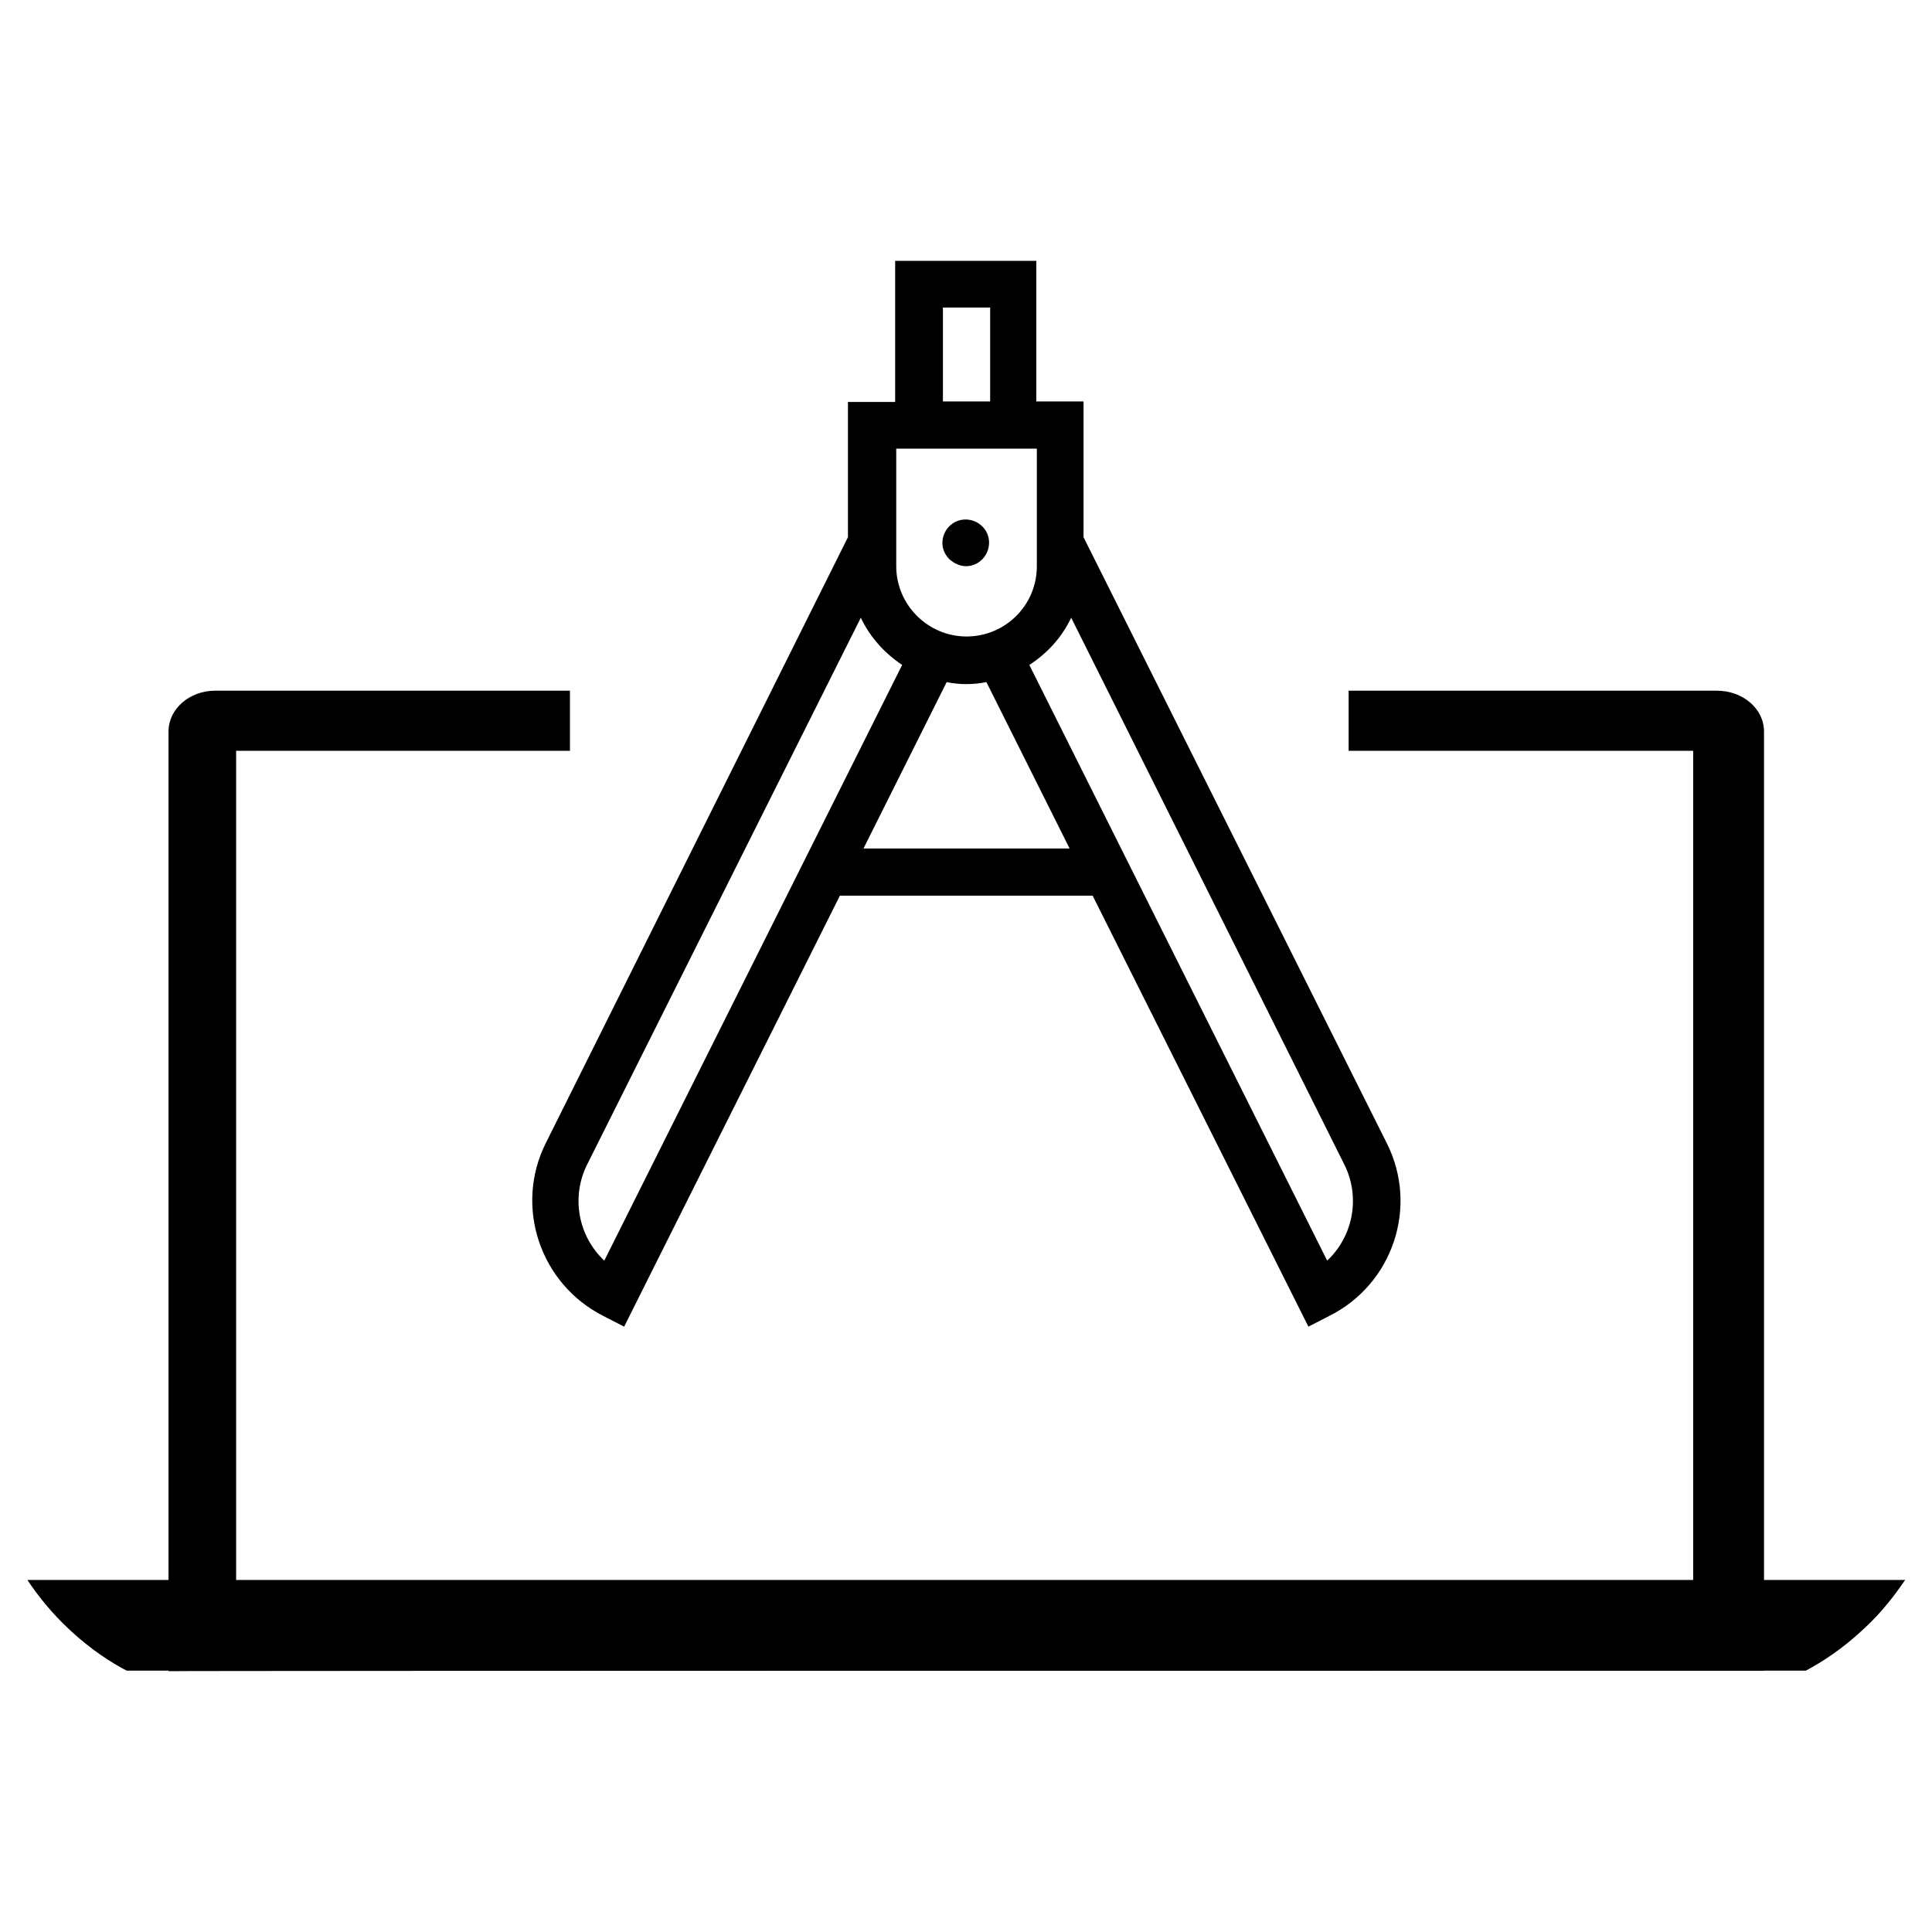
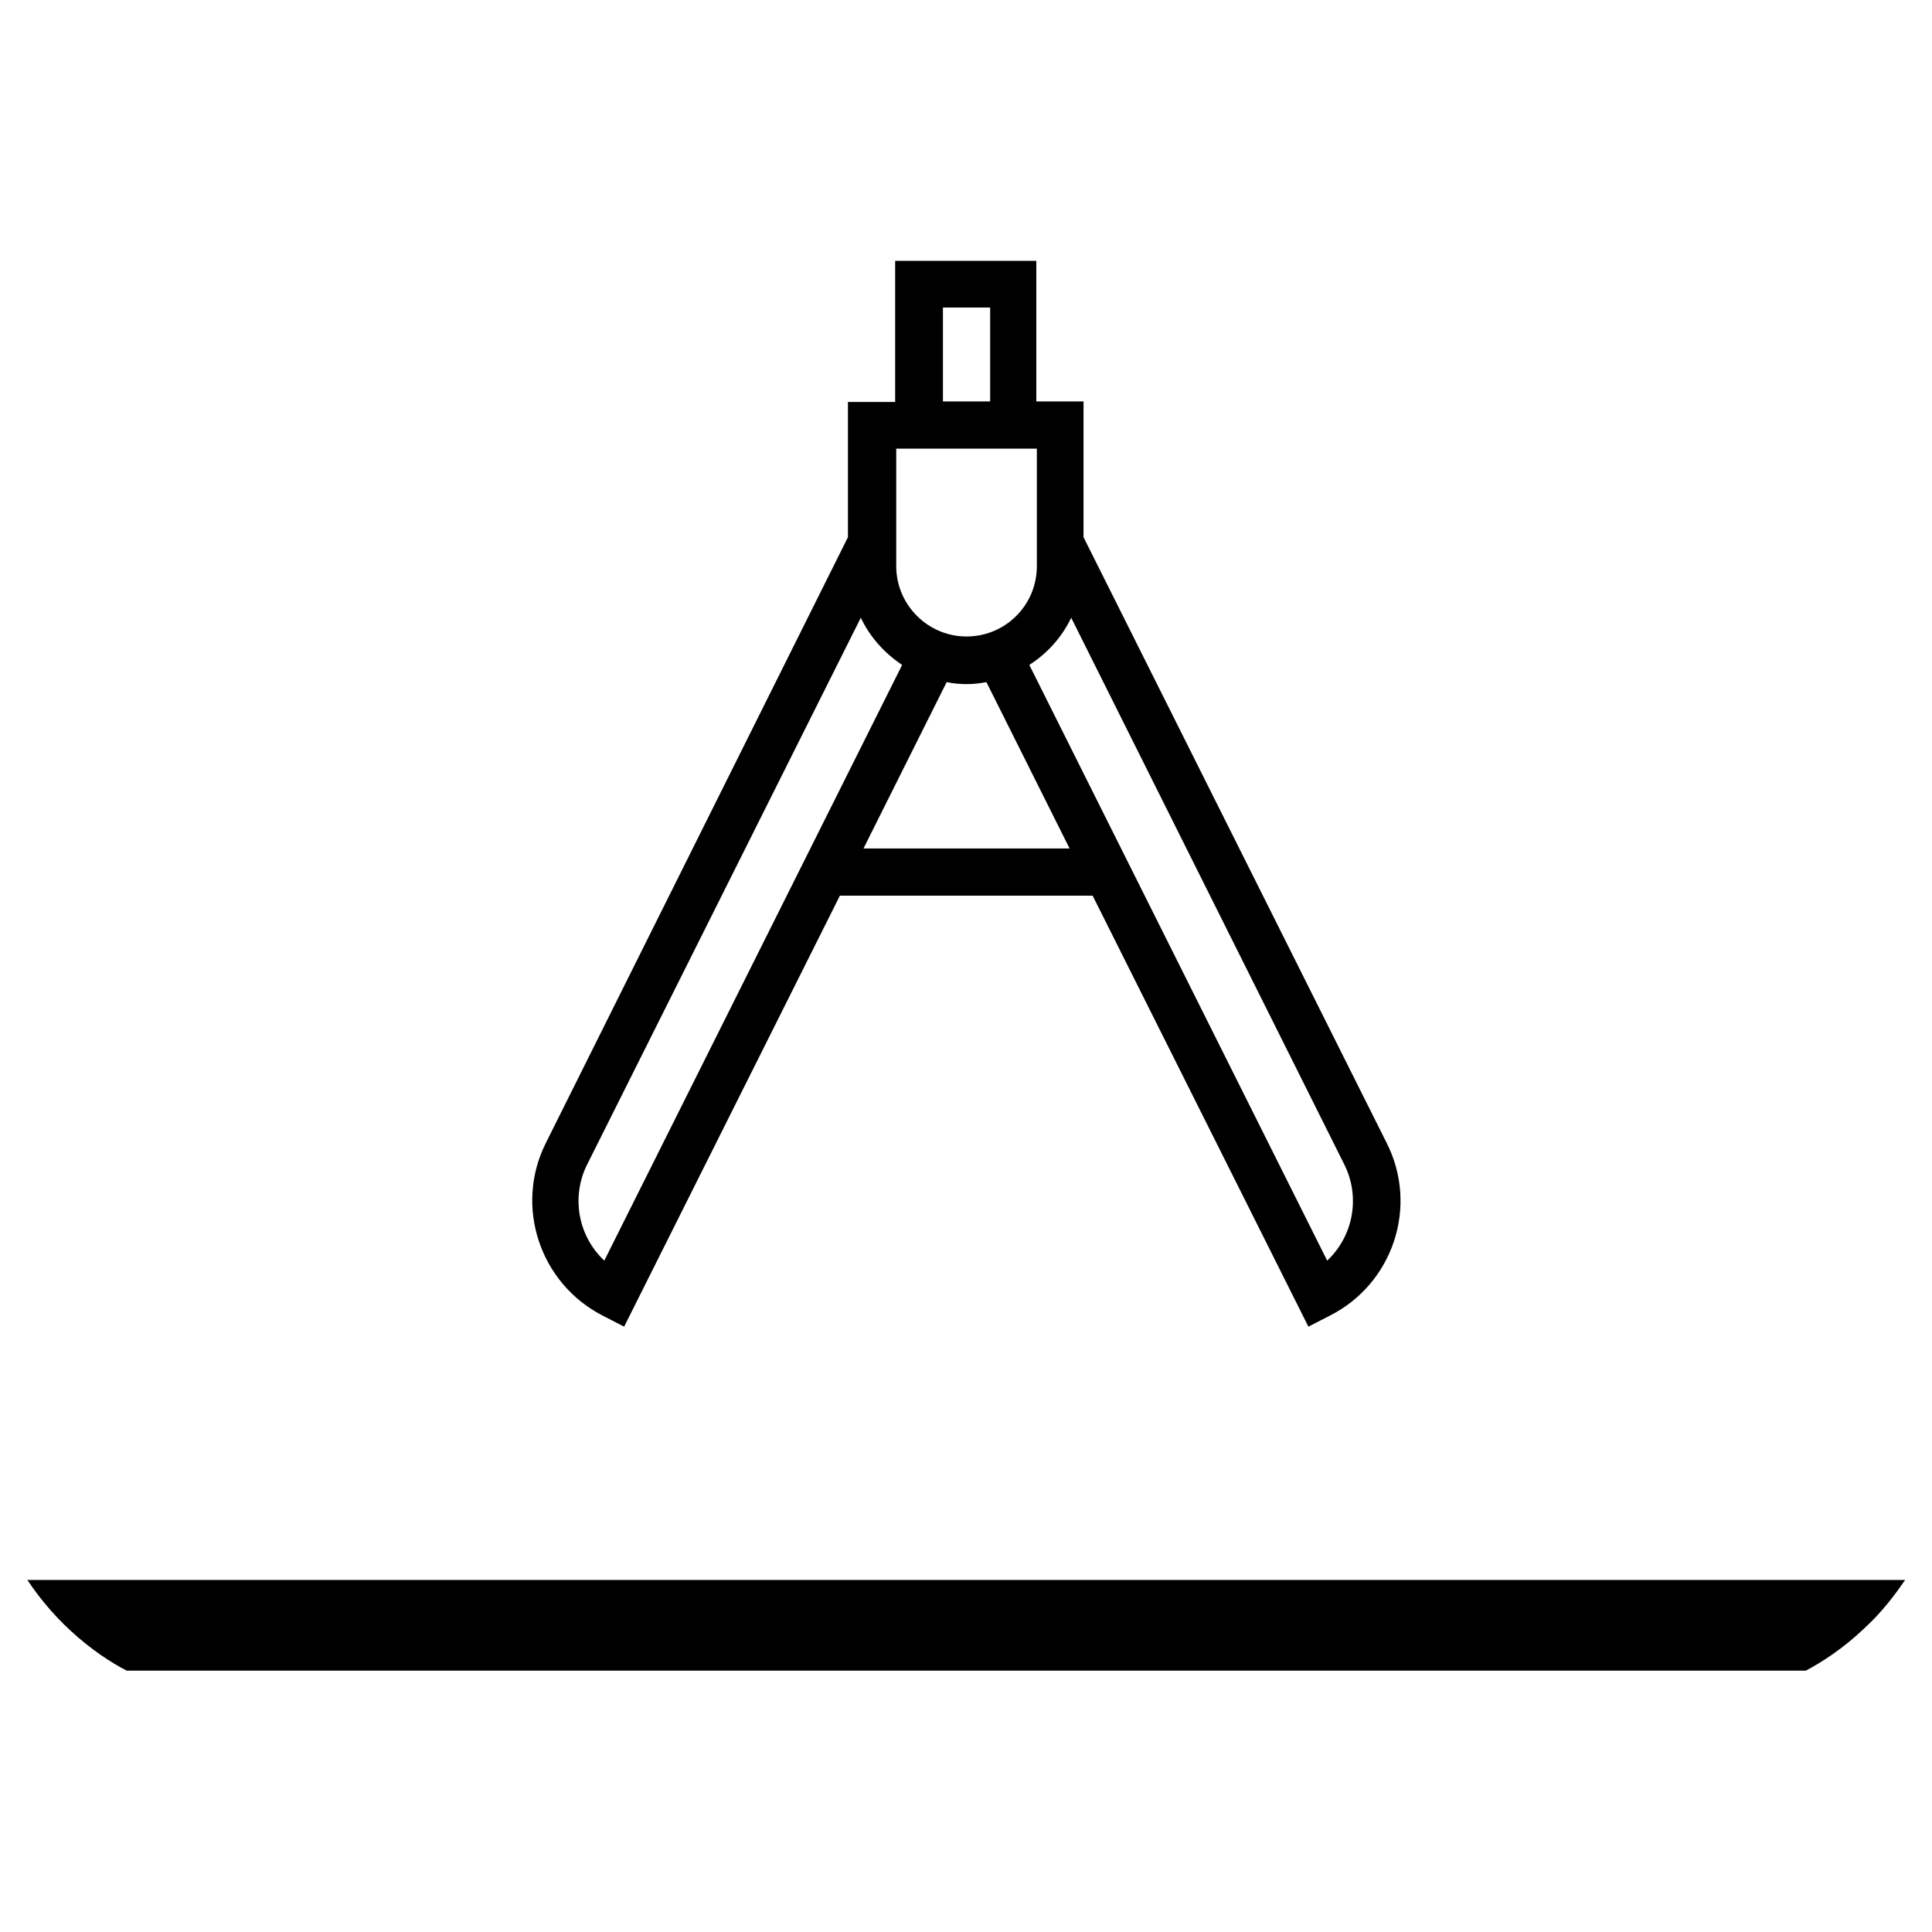
<svg xmlns="http://www.w3.org/2000/svg" version="1.1" id="a259f86b-03f4-47ac-adca-e0b316d45eda" x="0px" y="0px" viewBox="0 0 360 360" style="enable-background:new 0 0 360 360;" xml:space="preserve">
-   <path d="M319.9,128.7h-68.6v11.2h64.2v156.7H44V139.9h62.2v-11.2H40.1c-4.8,0-8.7,3.4-8.7,7.6v175.1c-0.1-0.1,298-0.1,297.3-0.1  v-175C328.7,132.1,324.8,128.7,319.9,128.7z" />
  <path d="M5.1,294.4c1.8,2.7,4.4,6.1,8.1,9.5c3.8,3.5,7.5,5.9,10.4,7.4c104.3,0,208.6,0,312.9,0c3-1.6,6.9-4.1,10.8-7.8  c3.5-3.2,5.9-6.5,7.7-9.1C238.4,294.4,121.7,294.4,5.1,294.4z" />
  <title>mobile_devices</title>
  <path d="M101.7,213c-5.9,11.8-1.1,26.2,10.7,32.2c0,0,0,0,0,0l3.9,2l40.2-80.3h47.1l40.2,80.3l3.9-2c11.8-5.9,16.7-20.3,10.7-32.2  l-56.5-112.9V74.8h-8.8V48.6h-26.3v26.3h-8.8v25.2L101.7,213z M160.9,158.1l15.5-31c2.4,0.5,4.9,0.5,7.4,0l15.5,31H160.9z   M199.6,115.1l50.9,101.9c3,6,1.7,13.3-3.2,17.9l-55.5-111C195.2,121.7,197.9,118.7,199.6,115.1z M175.7,57.3h8.8v17.5h-8.8V57.3z   M166.9,83.6h26.3v21.9c0,7.3-5.9,13.1-13.1,13.1s-13.1-5.9-13.1-13.1V83.6z M160.4,115.1c1.7,3.6,4.4,6.6,7.7,8.8l-55.5,111  c-4.9-4.6-6.2-11.9-3.2-17.9L160.4,115.1z" />
-   <path d="M180,105.5c2.4,0,4.3-2,4.3-4.4c0-2.4-2-4.3-4.4-4.3c-2.4,0-4.3,2-4.3,4.4c0,1.1,0.5,2.2,1.3,3  C177.8,105,178.9,105.5,180,105.5z" />
</svg>